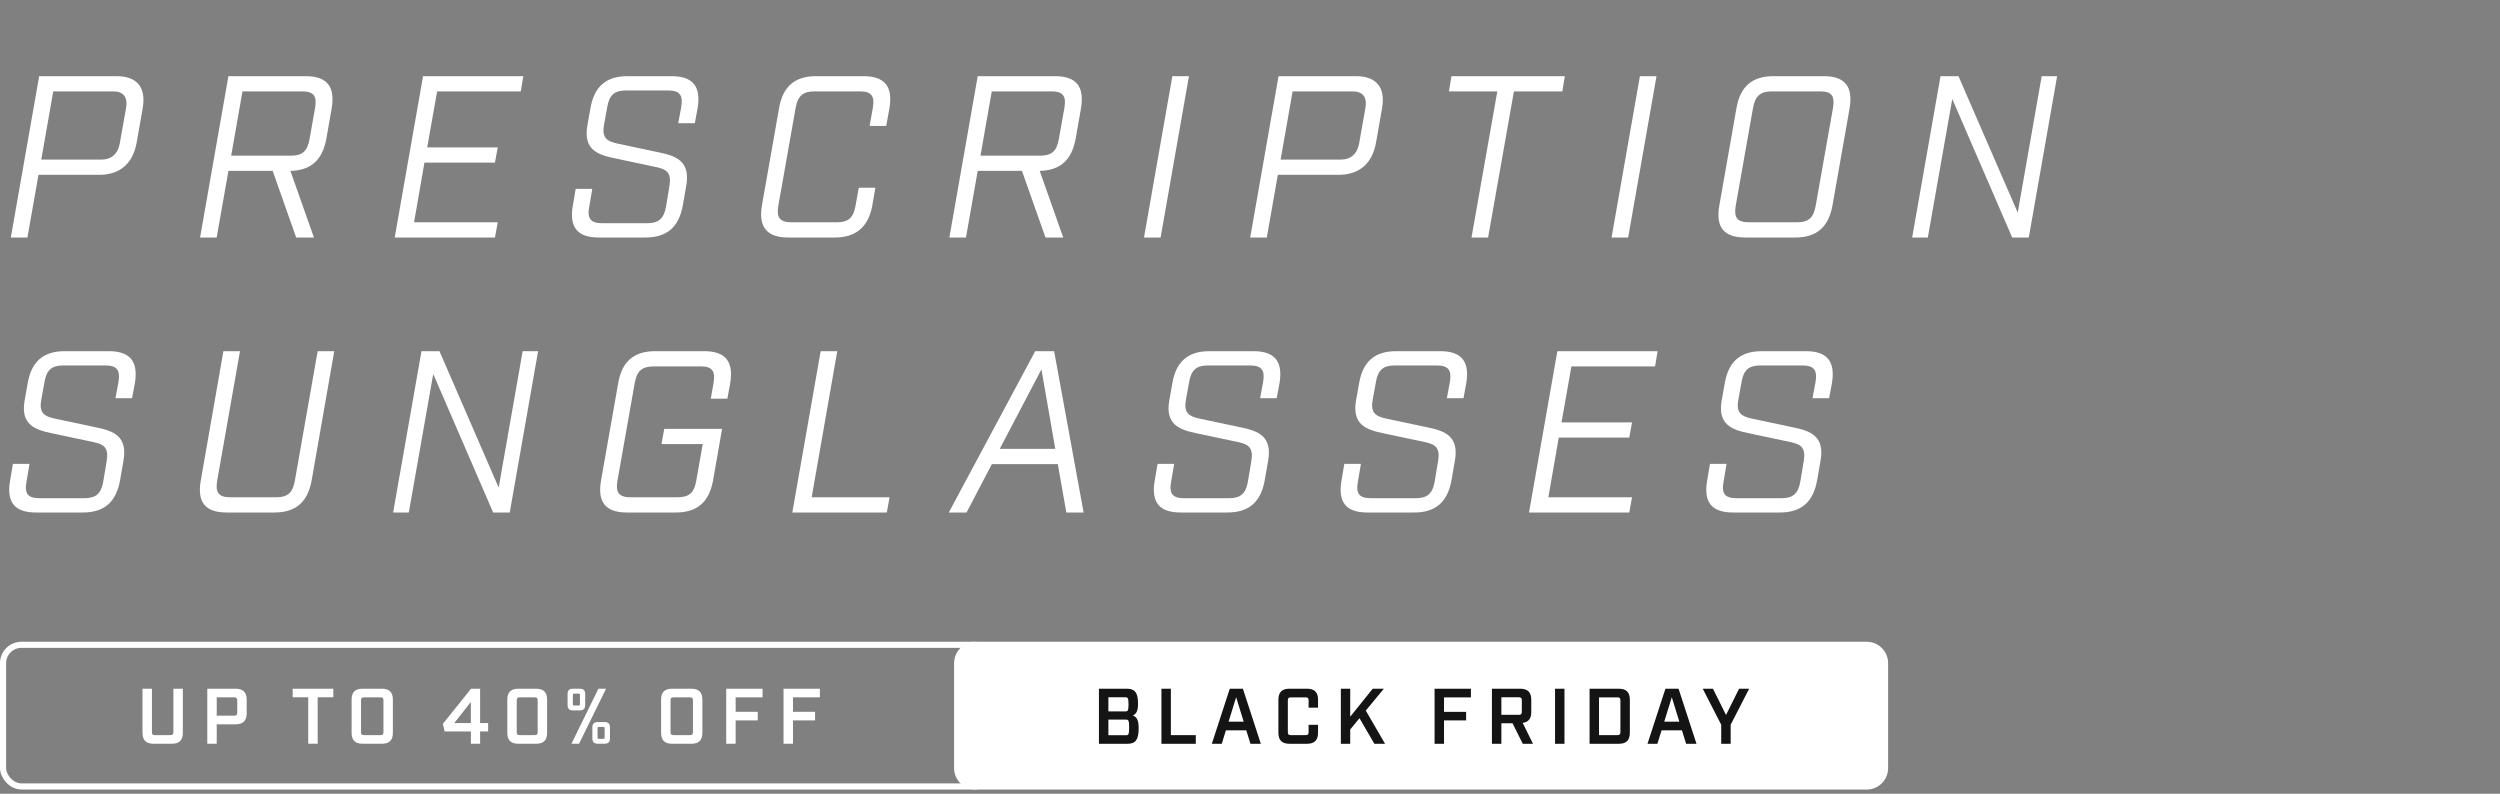
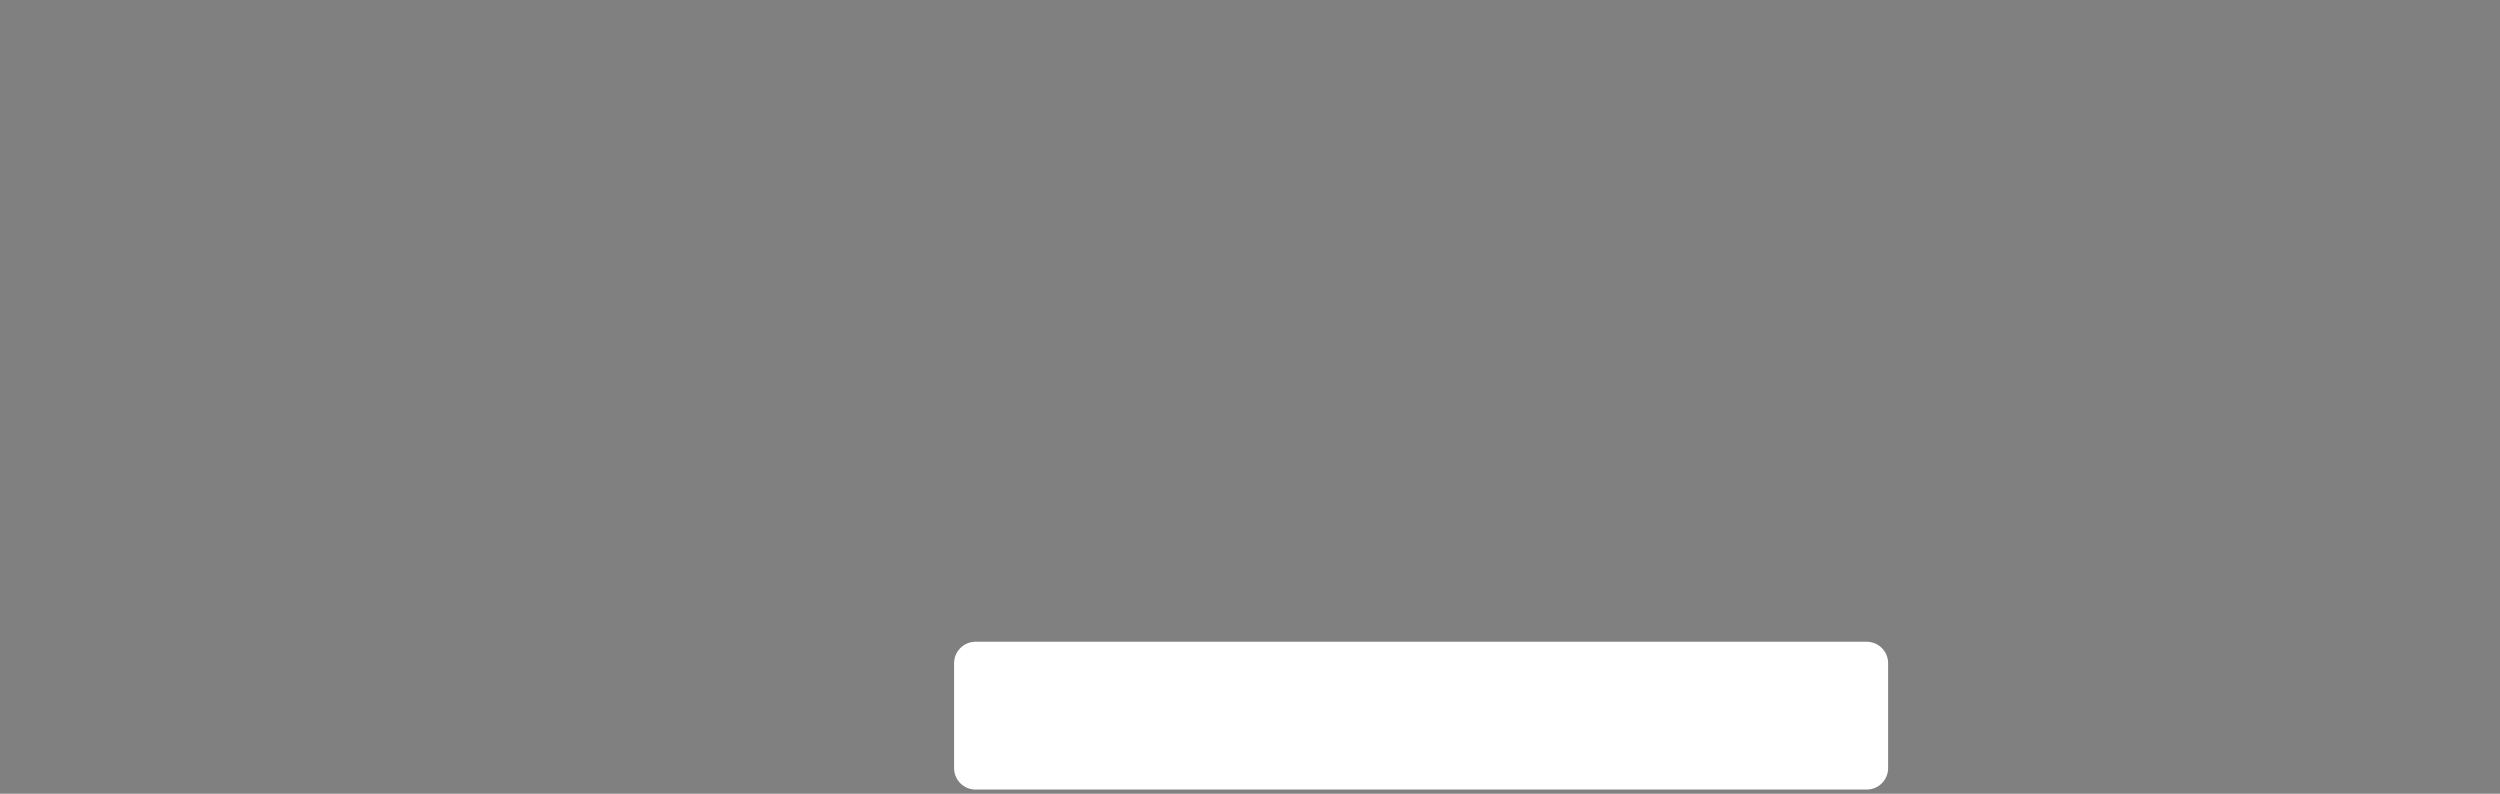
<svg xmlns="http://www.w3.org/2000/svg" width="400" height="127" viewBox="0 0 400 127" fill="none">
  <rect x="0" y="0" width="400" height="127" fill="#808080" stroke="none" />
  <g clip-path="url(#clip0_229_135)">
-     <path d="M6.269 12.187H18.659C21.941 12.187 23.416 13.994 22.826 17.35L21.867 22.807C21.277 26.163 19.175 27.97 15.893 27.97H6.158L4.388 38H1.733L6.269 12.187ZM6.601 25.536H16.188C17.848 25.536 18.88 24.614 19.175 22.881L20.171 17.276C20.466 15.543 19.765 14.621 18.106 14.621H8.518L6.601 25.536ZM36.547 12.187H48.9C52.329 12.187 53.657 13.847 53.067 17.35L52.219 22.18C51.592 25.61 49.748 27.269 46.466 27.343L50.227 38H47.388L43.627 27.343H36.547L34.666 38H32.011L36.547 12.187ZM49.527 22.254L50.412 17.276C50.744 15.359 50.191 14.621 48.347 14.621H38.796L36.989 24.909H46.54C48.384 24.909 49.195 24.172 49.527 22.254ZM67.689 12.187H83.73L83.324 14.621H69.939L68.353 23.582H79.637L79.194 26.015H67.91L66.251 35.566H79.637L79.194 38H63.154L67.689 12.187ZM108.516 19.71L108.996 17.129C109.328 15.211 108.738 14.474 106.894 14.474H100.146C98.302 14.474 97.491 15.211 97.159 17.129L96.642 19.968C96.274 21.996 97.048 22.586 98.708 22.955L105.493 24.393C108.185 24.946 110.471 25.794 109.807 29.666L109.254 32.837C108.627 36.341 106.709 38 103.28 38H95.794C92.365 38 91.037 36.341 91.664 32.837L92.107 30.219H94.762L94.282 33.059C93.914 34.976 94.504 35.714 96.347 35.714H103.538C105.382 35.714 106.23 34.976 106.562 33.059L107.115 29.74C107.447 27.712 106.746 27.122 105.087 26.753L98.302 25.315C95.61 24.762 93.287 23.914 93.987 20.042L94.467 17.35C95.057 13.847 96.974 12.187 100.404 12.187H107.447C110.876 12.187 112.204 13.847 111.614 17.35L111.171 19.71H108.516ZM133.605 38H126.045C122.616 38 121.325 36.193 121.915 32.837L124.644 17.35C125.234 13.847 127.151 12.187 130.581 12.187H138.14C141.57 12.187 142.897 13.847 142.307 17.35L141.791 20.152H139.136L139.652 17.276C139.984 15.359 139.431 14.621 137.587 14.621H130.323C128.479 14.621 127.631 15.359 127.299 17.276L124.533 32.911C124.201 34.829 124.791 35.566 126.635 35.566H133.9C135.743 35.566 136.555 34.829 136.886 32.911L137.403 30.035H140.058L139.578 32.837C138.988 36.193 137.034 38 133.605 38ZM156.435 12.187H168.788C172.217 12.187 173.545 13.847 172.955 17.35L172.107 22.18C171.48 25.61 169.636 27.269 166.354 27.343L170.115 38H167.276L163.515 27.343H156.435L154.554 38H151.899L156.435 12.187ZM169.415 22.254L170.3 17.276C170.632 15.359 170.078 14.621 168.235 14.621H158.684L156.877 24.909H166.428C168.272 24.909 169.083 24.172 169.415 22.254ZM183.041 38L187.577 12.187H190.232L185.696 38H183.041ZM204.567 12.187H216.957C220.239 12.187 221.714 13.994 221.124 17.35L220.165 22.807C219.575 26.163 217.473 27.97 214.191 27.97H204.456L202.686 38H200.031L204.567 12.187ZM204.899 25.536H214.486C216.146 25.536 217.178 24.614 217.473 22.881L218.469 17.276C218.764 15.543 218.063 14.621 216.404 14.621H206.816L204.899 25.536ZM249.971 14.621H242.227L238.097 38H235.442L239.572 14.621H231.828L232.234 12.187H250.376L249.971 14.621ZM257.85 38L262.386 12.187H265.041L260.505 38H257.85ZM287.267 38H279.229C275.799 38 274.472 36.341 275.099 32.837L277.827 17.35C278.417 13.847 280.335 12.187 283.764 12.187H291.803C295.196 12.187 296.523 13.847 295.933 17.35L293.204 32.837C292.577 36.341 290.66 38 287.267 38ZM280.482 17.276L277.717 32.911C277.385 34.829 277.975 35.566 279.819 35.566H287.562C289.369 35.566 290.181 34.829 290.512 32.911L293.278 17.276C293.61 15.359 293.057 14.621 291.25 14.621H283.506C281.662 14.621 280.814 15.359 280.482 17.276ZM326.671 12.187H329.141L324.606 38H321.951L312.363 15.838L308.454 38H305.947L310.482 12.187H313.359L322.836 34.017L326.671 12.187ZM18.474 63.71L18.954 61.129C19.286 59.211 18.696 58.474 16.852 58.474H10.104C8.26 58.474 7.449 59.211 7.117 61.129L6.601 63.968C6.232 65.996 7.006 66.586 8.666 66.955L15.451 68.393C18.143 68.946 20.429 69.794 19.765 73.666L19.212 76.838C18.585 80.341 16.668 82 13.238 82H5.753C2.323 82 0.996 80.341 1.623 76.838L2.065 74.219H4.72L4.241 77.059C3.872 78.976 4.462 79.714 6.306 79.714H13.496C15.34 79.714 16.188 78.976 16.52 77.059L17.073 73.74C17.405 71.712 16.704 71.122 15.045 70.753L8.26 69.315C5.568 68.762 3.245 67.914 3.946 64.042L4.425 61.35C5.015 57.847 6.933 56.187 10.362 56.187H17.405C20.834 56.187 22.162 57.847 21.572 61.35L21.13 63.71H18.474ZM53.482 56.187L49.868 76.838C49.241 80.341 47.324 82 43.895 82H36.261C32.832 82 31.504 80.341 32.131 76.838L35.745 56.187H38.4L34.749 76.911C34.418 78.829 35.008 79.566 36.851 79.566H44.19C46.033 79.566 46.844 78.829 47.176 76.911L50.827 56.187H53.482ZM83.625 56.187H86.096L81.56 82H78.905L69.318 59.838L65.409 82H62.901L67.437 56.187H70.313L79.79 78.017L83.625 56.187ZM113.727 63.784L114.17 61.276C114.501 59.359 113.948 58.621 112.105 58.621H104.582C102.738 58.621 101.89 59.359 101.558 61.276L98.793 76.911C98.461 78.829 99.051 79.566 100.894 79.566H108.417C110.261 79.566 111.072 78.829 111.404 76.911L112.436 71.048H105.836L106.278 68.614H115.534L114.096 76.838C113.469 80.341 111.551 82 108.122 82H100.304C96.875 82 95.547 80.341 96.174 76.838L98.903 61.35C99.493 57.847 101.411 56.187 104.84 56.187H112.658C116.087 56.187 117.415 57.847 116.825 61.35L116.382 63.784H113.727ZM131.306 56.187H133.961L129.868 79.566H142.332L141.889 82H126.77L131.306 56.187ZM169.249 74.256H158.702L154.646 82H151.807L165.635 56.187H168.659L173.379 82H170.613L169.249 74.256ZM168.843 71.822L166.631 59.1L159.956 71.822H168.843ZM201.619 63.71L202.099 61.129C202.43 59.211 201.84 58.474 199.997 58.474H193.249C191.405 58.474 190.593 59.211 190.262 61.129L189.745 63.968C189.377 65.996 190.151 66.586 191.81 66.955L198.595 68.393C201.287 68.946 203.574 69.794 202.91 73.666L202.357 76.838C201.73 80.341 199.812 82 196.383 82H188.897C185.468 82 184.14 80.341 184.767 76.838L185.21 74.219H187.865L187.385 77.059C187.017 78.976 187.607 79.714 189.45 79.714H196.641C198.485 79.714 199.333 78.976 199.665 77.059L200.218 73.74C200.55 71.712 199.849 71.122 198.19 70.753L191.405 69.315C188.713 68.762 186.39 67.914 187.09 64.042L187.57 61.35C188.16 57.847 190.077 56.187 193.507 56.187H200.55C203.979 56.187 205.307 57.847 204.717 61.35L204.274 63.71H201.619ZM231.501 63.71L231.98 61.129C232.312 59.211 231.722 58.474 229.879 58.474H223.13C221.287 58.474 220.475 59.211 220.144 61.129L219.627 63.968C219.259 65.996 220.033 66.586 221.692 66.955L228.477 68.393C231.169 68.946 233.456 69.794 232.792 73.666L232.239 76.838C231.612 80.341 229.694 82 226.265 82H218.779C215.35 82 214.022 80.341 214.649 76.838L215.092 74.219H217.747L217.267 77.059C216.899 78.976 217.489 79.714 219.332 79.714H226.523C228.367 79.714 229.215 78.976 229.547 77.059L230.1 73.74C230.432 71.712 229.731 71.122 228.072 70.753L221.287 69.315C218.595 68.762 216.272 67.914 216.972 64.042L217.452 61.35C218.042 57.847 219.959 56.187 223.389 56.187H230.432C233.861 56.187 235.189 57.847 234.599 61.35L234.156 63.71H231.501ZM249.177 56.187H265.218L264.812 58.621H251.427L249.841 67.582H261.125L260.682 70.016H249.399L247.739 79.566H261.125L260.682 82H244.642L249.177 56.187ZM290.005 63.71L290.484 61.129C290.816 59.211 290.226 58.474 288.382 58.474H281.634C279.79 58.474 278.979 59.211 278.647 61.129L278.131 63.968C277.762 65.996 278.536 66.586 280.196 66.955L286.981 68.393C289.673 68.946 291.959 69.794 291.295 73.666L290.742 76.838C290.115 80.341 288.198 82 284.768 82H277.283C273.853 82 272.526 80.341 273.153 76.838L273.595 74.219H276.25L275.771 77.059C275.402 78.976 275.992 79.714 277.836 79.714H285.026C286.87 79.714 287.718 78.976 288.05 77.059L288.603 73.74C288.935 71.712 288.235 71.122 286.575 70.753L279.79 69.315C277.098 68.762 274.775 67.914 275.476 64.042L275.955 61.35C276.545 57.847 278.463 56.187 281.892 56.187H288.935C292.365 56.187 293.692 57.847 293.102 61.35L292.66 63.71H290.005Z" fill="white" />
-     <rect x="0.489" y="103.168" width="158.321" height="22.665" rx="2.945" stroke="white" stroke-width="0.979" />
-     <path d="M29.254 110.194V117.239C29.254 118.434 28.688 119 27.492 119H24.561C23.366 119 22.8 118.434 22.8 117.239V110.194H24.309V117.151C24.309 117.491 24.435 117.617 24.775 117.617H27.266C27.618 117.617 27.744 117.491 27.744 117.151V110.194H29.254ZM33.167 110.194H37.709C38.879 110.194 39.47 110.773 39.47 111.955V114.132C39.47 115.314 38.879 115.893 37.709 115.893H34.676V119H33.167V110.194ZM34.676 114.509H37.482C37.809 114.509 37.96 114.371 37.96 114.044V112.043C37.96 111.729 37.809 111.578 37.482 111.578H34.676V114.509ZM53.331 111.565H50.827V119H49.317V111.565H46.826V110.194H53.331V111.565ZM61.1 119H58.018C56.823 119 56.257 118.434 56.257 117.239V111.955C56.257 110.76 56.823 110.194 58.018 110.194H61.1C62.295 110.194 62.861 110.76 62.861 111.955V117.239C62.861 118.434 62.295 119 61.1 119ZM57.766 112.043V117.151C57.766 117.491 57.892 117.617 58.232 117.617H60.886C61.226 117.617 61.352 117.491 61.352 117.151V112.043C61.352 111.704 61.226 111.578 60.886 111.578H58.232C57.892 111.578 57.766 111.704 57.766 112.043ZM78.102 117.038H76.818V119H75.346V117.038H71.144L70.855 115.818L75.372 110.194H76.818V115.692H78.102V117.038ZM72.679 115.692H75.334V112.32L72.679 115.692ZM85.774 119H82.931C81.736 119 81.17 118.434 81.17 117.239V111.955C81.17 110.76 81.736 110.194 82.931 110.194H85.774C86.969 110.194 87.536 110.76 87.536 111.955V117.239C87.536 118.434 86.969 119 85.774 119ZM82.68 112.043V117.151C82.68 117.491 82.805 117.617 83.145 117.617H85.561C85.9 117.617 86.026 117.491 86.026 117.151V112.043C86.026 111.704 85.9 111.578 85.561 111.578H83.145C82.805 111.578 82.68 111.704 82.68 112.043ZM91.708 110.194H92.739C93.368 110.194 93.633 110.458 93.633 111.087V112.773C93.633 113.402 93.368 113.666 92.739 113.666H91.708C91.079 113.666 90.814 113.402 90.814 112.773V111.087C90.814 110.458 91.079 110.194 91.708 110.194ZM96.966 110.194L92.651 119H91.431L95.746 110.194H96.966ZM92.79 112.635V111.226C92.79 111.024 92.739 110.974 92.538 110.974H91.909C91.708 110.974 91.657 111.024 91.657 111.226V112.635C91.657 112.836 91.708 112.886 91.909 112.886H92.538C92.739 112.886 92.79 112.836 92.79 112.635ZM95.671 115.528H96.702C97.331 115.528 97.596 115.792 97.596 116.421V118.107C97.596 118.736 97.331 119 96.702 119H95.671C95.042 119 94.778 118.736 94.778 118.107V116.421C94.778 115.792 95.042 115.528 95.671 115.528ZM96.74 117.969V116.56C96.74 116.359 96.69 116.308 96.488 116.308H95.859C95.658 116.308 95.608 116.359 95.608 116.56V117.969C95.608 118.17 95.658 118.22 95.859 118.22H96.488C96.69 118.22 96.74 118.17 96.74 117.969ZM110.62 119H107.537C106.342 119 105.776 118.434 105.776 117.239V111.955C105.776 110.76 106.342 110.194 107.537 110.194H110.62C111.815 110.194 112.381 110.76 112.381 111.955V117.239C112.381 118.434 111.815 119 110.62 119ZM107.286 112.043V117.151C107.286 117.491 107.411 117.617 107.751 117.617H110.406C110.745 117.617 110.871 117.491 110.871 117.151V112.043C110.871 111.704 110.745 111.578 110.406 111.578H107.751C107.411 111.578 107.286 111.704 107.286 112.043ZM116.195 119V110.194H122.007V111.578H117.704V113.893H121.24V115.264H117.704V119H116.195ZM125.367 119V110.194H131.18V111.578H126.877V113.893H130.412V115.264H126.877V119H125.367Z" fill="white" />
    <path d="M152.657 106.111C152.657 104.215 154.194 102.679 156.089 102.679H298.666C300.562 102.679 302.098 104.215 302.098 106.111V122.898C302.098 124.793 300.562 126.33 298.666 126.33H156.089C154.194 126.33 152.657 124.793 152.657 122.898V106.111Z" fill="white" />
-     <path d="M175.831 110.195H180.311C181.519 110.195 182.085 110.761 182.085 112.548C182.085 113.757 181.821 114.197 181.267 114.486C181.897 114.738 182.186 115.204 182.186 116.538C182.186 118.438 181.62 119.004 180.412 119.004H175.831V110.195ZM177.341 113.819H180.097C180.437 113.819 180.563 113.706 180.563 112.699C180.563 111.693 180.437 111.567 180.097 111.567H177.341V113.819ZM177.341 117.633H180.198C180.537 117.633 180.663 117.507 180.663 116.387C180.663 115.267 180.537 115.141 180.198 115.141H177.341V117.633ZM185.83 110.195H187.34V117.62H191.329V119.004H185.83V110.195ZM199.405 116.852H196.145L195.478 119.004H193.893L196.762 110.195H198.864L201.733 119.004H200.072L199.405 116.852ZM198.99 115.468L197.781 111.554L196.573 115.468H198.99ZM209.125 119.004H206.306C205.111 119.004 204.544 118.425 204.544 117.243V111.957C204.544 110.761 205.111 110.195 206.306 110.195H209.125C210.321 110.195 210.887 110.761 210.887 111.957V113.228H209.377V112.045C209.377 111.705 209.251 111.579 208.911 111.579H206.52C206.18 111.579 206.055 111.705 206.055 112.045V117.154C206.055 117.494 206.18 117.62 206.52 117.62H208.911C209.251 117.62 209.377 117.494 209.377 117.154V115.971H210.887V117.243C210.887 118.425 210.321 119.004 209.125 119.004ZM219.898 119.004L217.519 114.914L216.034 116.714V119.004H214.536V110.195H216.034V114.675L219.633 110.195H221.42L218.526 113.694L221.609 119.004H219.898ZM229.533 119.004V110.195H235.347V111.579H231.043V113.895H234.579V115.267H231.043V119.004H229.533ZM245.278 119.004H243.641L242.005 115.72H240.218V119.004H238.708V110.195H243.239C244.434 110.195 245.001 110.761 245.001 111.957V113.92C245.001 114.977 244.56 115.544 243.629 115.657L245.278 119.004ZM240.218 114.373H243.012C243.365 114.373 243.49 114.247 243.49 113.895V112.032C243.49 111.693 243.365 111.567 243.012 111.567H240.218V114.373ZM248.806 119.004V110.195H250.316V119.004H248.806ZM254.331 110.195H259.013C260.208 110.195 260.775 110.761 260.775 111.957V117.243C260.775 118.438 260.208 119.004 259.013 119.004H254.331V110.195ZM255.841 117.62H258.786C259.139 117.62 259.264 117.494 259.264 117.154V112.045C259.264 111.705 259.139 111.579 258.786 111.579H255.841V117.62ZM269.111 116.852H265.851L265.184 119.004H263.598L266.468 110.195H268.569L271.439 119.004H269.778L269.111 116.852ZM268.695 115.468L267.487 111.554L266.279 115.468H268.695ZM276.906 119.004H275.396V115.959L272.439 110.195H274.075L276.164 114.398L278.253 110.195H279.864L276.906 115.959V119.004Z" fill="#141414" />
  </g>
  <defs>
    <clipPath id="clip0_229_135">
      <rect width="400" height="126.33" fill="white" />
    </clipPath>
  </defs>
</svg>